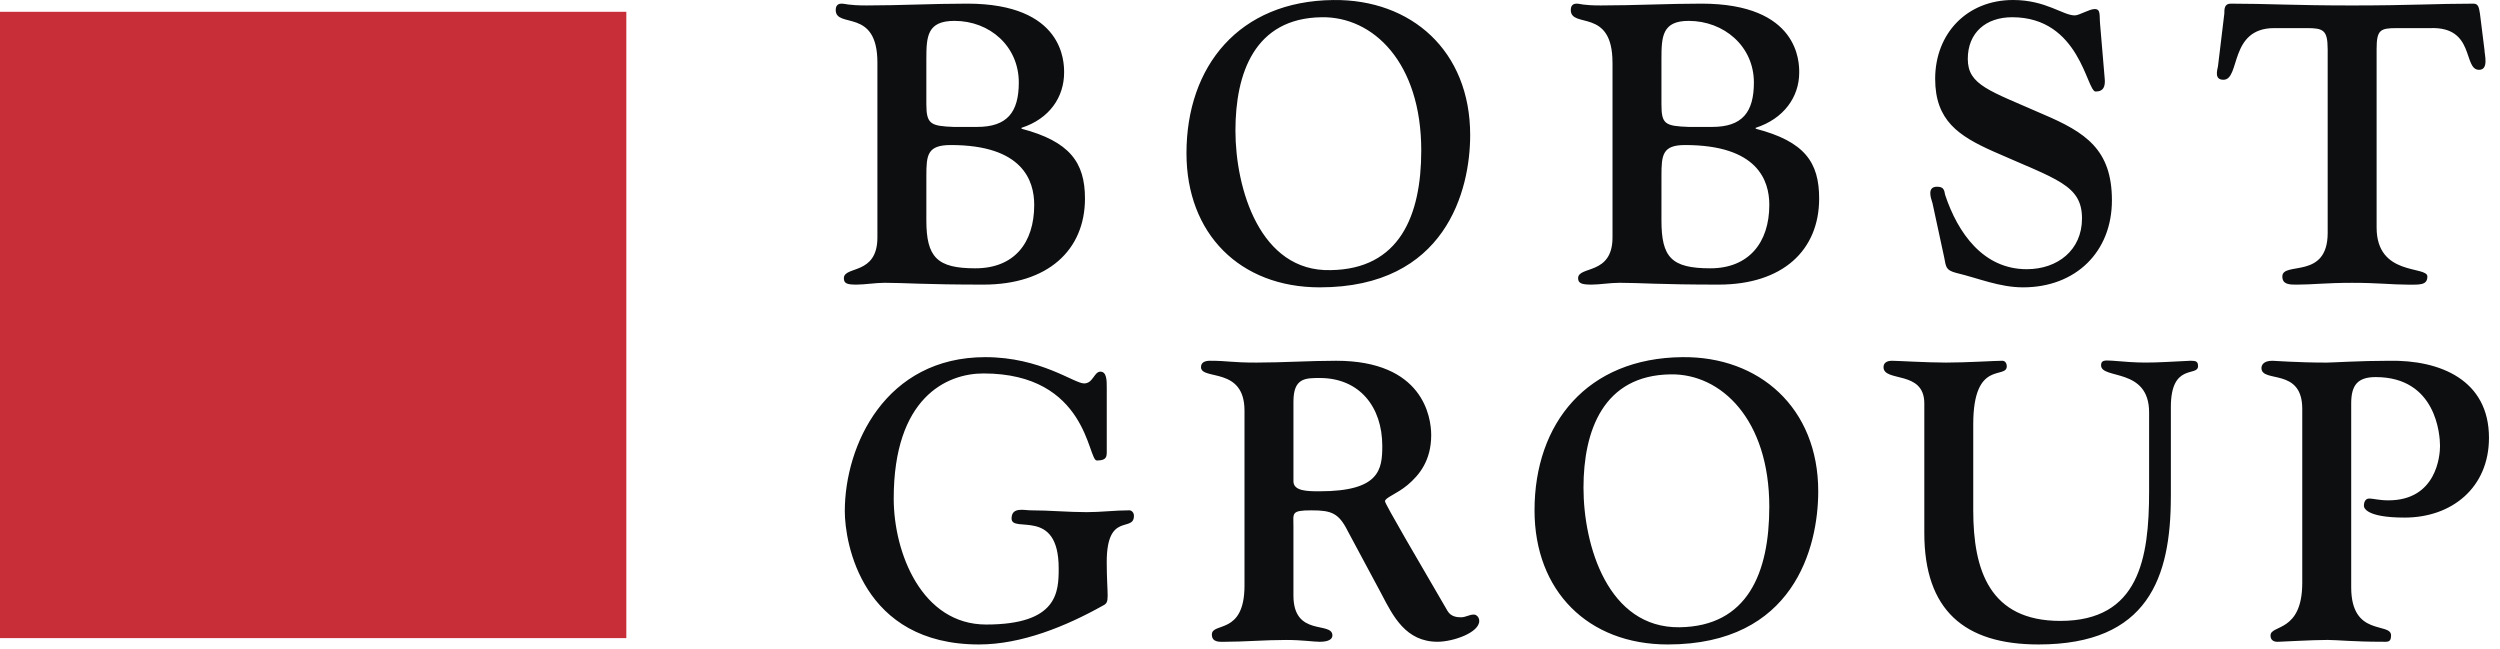
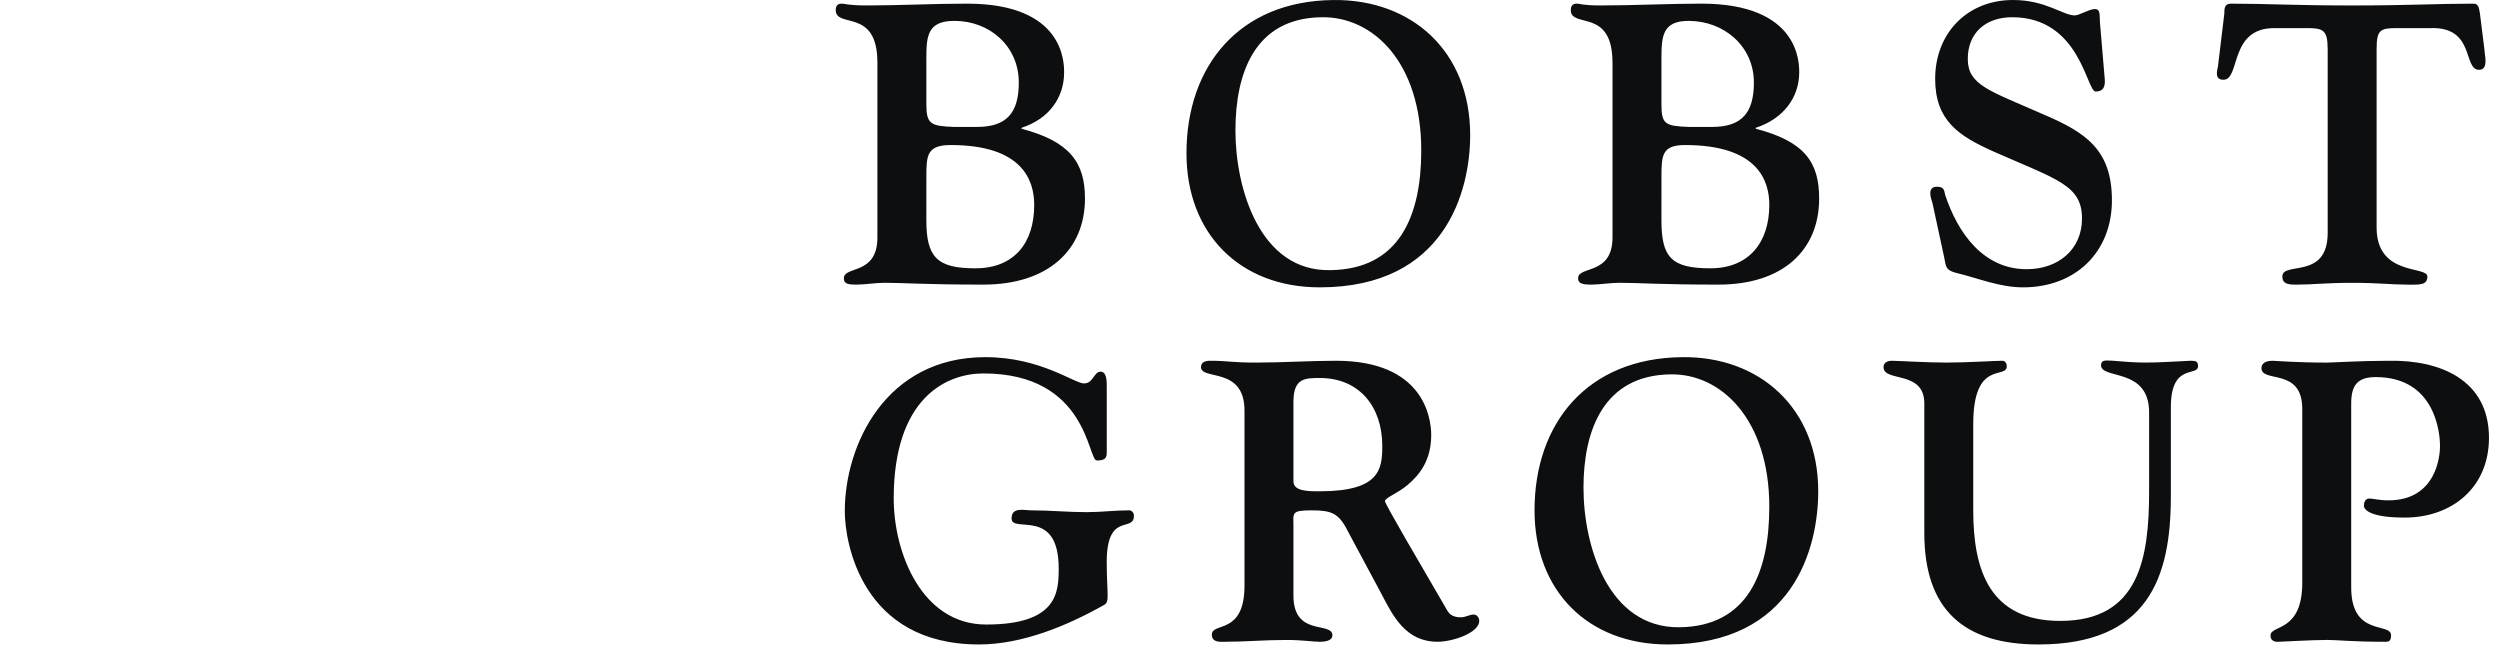
<svg xmlns="http://www.w3.org/2000/svg" width="185" height="48" viewBox="0 0 185 48" fill="none">
  <path fill-rule="evenodd" clip-rule="evenodd" d="M81.897 33.538C81.897 33.94 81.697 34.075 81.16 34.075C80.489 34.075 80.489 27.635 72.775 27.635C70.026 27.635 66.135 29.447 66.135 36.891C66.135 40.916 68.214 46.215 72.976 46.215C78.276 46.215 78.343 43.8 78.343 42.056C78.343 37.495 74.856 39.508 74.856 38.368C74.856 37.495 75.795 37.764 76.264 37.764C77.673 37.764 79.014 37.899 80.423 37.899C81.496 37.899 82.502 37.764 83.576 37.764C83.71 37.764 83.911 37.899 83.911 38.166C83.911 39.441 81.898 37.831 81.898 41.587C81.898 42.795 81.966 43.6 81.966 44.069C81.966 44.538 81.898 44.673 81.63 44.806C78.88 46.349 75.593 47.69 72.442 47.69C63.788 47.69 62.515 40.179 62.515 37.831C62.515 32.934 65.534 26.429 72.911 26.429C77.003 26.429 79.485 28.374 80.222 28.374C80.893 28.374 80.96 27.502 81.43 27.502C81.9 27.502 81.9 28.172 81.9 28.642V33.538H81.897ZM92.093 30.386C92.093 27.098 88.874 28.171 88.874 27.166C88.874 26.831 89.141 26.696 89.544 26.696C90.886 26.696 91.087 26.831 92.965 26.831C94.911 26.831 96.923 26.696 98.868 26.696C105.307 26.696 105.909 30.855 105.909 32.195C105.909 34.074 105.038 35.147 104.165 35.885C103.362 36.557 102.489 36.823 102.489 37.093C102.489 37.295 104.971 41.519 107.117 45.209C107.386 45.679 107.922 45.679 108.124 45.679C108.459 45.679 108.727 45.477 109.062 45.477C109.264 45.477 109.464 45.679 109.464 45.949C109.464 46.82 107.52 47.49 106.38 47.49C104.032 47.49 103.091 45.612 102.22 43.935L99.738 39.307C99.067 37.965 98.53 37.766 97.055 37.766C95.514 37.766 95.714 37.965 95.714 38.974V44.071C95.714 47.155 98.598 45.95 98.598 47.023C98.598 47.289 98.331 47.492 97.66 47.492C97.19 47.492 96.385 47.357 95.178 47.357C93.569 47.357 92.093 47.492 90.617 47.492C90.282 47.492 89.678 47.559 89.678 46.956C89.678 46.015 92.093 47.023 92.093 43.333V30.386ZM95.715 35.618C95.715 36.355 96.788 36.355 97.661 36.355C102.087 36.355 102.289 34.745 102.289 33.002C102.289 30.117 100.612 27.972 97.661 27.972C96.588 27.972 95.715 27.972 95.715 29.715V35.618ZM124.489 26.429C130.19 26.362 134.549 30.184 134.549 36.355C134.549 40.514 132.74 47.69 123.416 47.69C117.513 47.69 113.555 43.732 113.555 37.764C113.556 31.325 117.446 26.494 124.489 26.429ZM124.287 46.417C129.319 46.35 130.928 42.392 130.928 37.496C130.928 31.056 127.373 27.635 123.616 27.703C118.653 27.77 117.178 31.863 117.178 36.089C117.178 40.379 118.99 46.484 124.287 46.417ZM160.642 36.758C160.642 42.726 158.965 47.69 150.849 47.69C145.35 47.69 142.399 45.142 142.399 39.441V29.85C142.399 27.368 139.38 28.307 139.38 27.166C139.38 26.764 139.782 26.696 139.984 26.696C140.385 26.696 142.598 26.831 144.008 26.831C145.55 26.831 147.631 26.696 148.168 26.696C148.434 26.696 148.502 26.965 148.502 27.098C148.502 28.105 146.02 26.561 146.02 31.391V37.764C146.02 42.19 147.228 45.947 152.46 45.947C158.296 45.947 159.034 41.319 159.034 36.354V30.518C159.034 27.165 155.479 28.105 155.479 27.03C155.479 26.56 155.949 26.695 156.351 26.695C157.156 26.762 157.962 26.83 158.765 26.83C159.771 26.83 160.644 26.763 162.119 26.695C162.522 26.695 162.655 26.762 162.655 27.097C162.655 27.902 160.644 26.83 160.644 30.115V36.758H160.642ZM173.989 43.466C173.989 47.154 176.939 46.014 176.939 47.021C176.939 47.557 176.672 47.49 176.269 47.49C174.189 47.49 172.914 47.355 172.245 47.355C171.105 47.355 168.824 47.49 168.622 47.49C168.555 47.49 168.019 47.557 168.019 47.021C168.019 46.215 170.367 46.819 170.367 43.129V30.252C170.367 27.166 167.348 28.374 167.348 27.234C167.348 27.099 167.415 26.697 168.153 26.697C168.353 26.697 169.965 26.832 172.178 26.832C172.58 26.832 174.659 26.697 176.806 26.697C180.561 26.63 184.184 28.107 184.184 32.398C184.184 36.088 181.434 38.301 177.946 38.301C175.062 38.301 174.928 37.563 174.928 37.428C174.928 37.228 174.995 36.891 175.329 36.891C175.598 36.891 176.068 37.026 176.739 37.026C180.294 37.026 180.562 33.74 180.562 33.002C180.562 32.196 180.295 27.904 175.799 27.904C174.459 27.904 173.989 28.508 173.989 29.85V43.466ZM64.928 4.629C64.928 0.538 61.843 2.147 61.843 0.738C61.843 0.269 62.178 0.269 62.312 0.269C62.514 0.269 62.782 0.403 64.123 0.403C66.605 0.403 69.087 0.269 71.567 0.269C78.744 0.269 78.744 4.628 78.744 5.366C78.744 7.177 77.671 8.787 75.592 9.458V9.525C79.147 10.464 80.288 12.007 80.288 14.689C80.288 18.512 77.538 21.061 72.775 21.061C68.416 21.061 66.94 20.927 65.465 20.927C64.794 20.927 63.989 21.061 63.385 21.061C62.714 21.061 62.446 20.994 62.446 20.591C62.446 19.652 64.928 20.39 64.928 17.573V4.629ZM68.55 7.715C68.55 9.191 68.885 9.325 70.562 9.392H72.306C74.519 9.392 75.391 8.319 75.391 6.106C75.391 3.423 73.245 1.545 70.629 1.545C68.617 1.545 68.55 2.685 68.55 4.361V7.715ZM68.55 16.3C68.55 19.05 69.354 19.855 72.172 19.855C75.056 19.855 76.532 17.977 76.532 15.16C76.532 13.348 75.66 10.733 70.361 10.733C68.618 10.733 68.551 11.471 68.551 13.014L68.55 16.3ZM98.666 0.002C104.434 -0.065 108.793 3.758 108.793 9.995C108.793 14.087 106.984 21.264 97.66 21.264C91.757 21.264 87.799 17.306 87.799 11.337C87.8 4.898 91.69 0.069 98.666 0.002ZM98.464 19.989C103.564 19.922 105.173 15.964 105.173 11.135C105.173 4.629 101.618 1.209 97.795 1.276C92.83 1.343 91.422 5.434 91.422 9.66C91.422 13.953 93.234 20.124 98.464 19.989ZM119.324 4.629C119.324 0.538 116.238 2.147 116.238 0.738C116.238 0.269 116.575 0.269 116.71 0.269C116.909 0.269 117.111 0.403 118.452 0.403C120.934 0.403 123.484 0.269 125.899 0.269C133.142 0.269 133.142 4.628 133.142 5.366C133.142 7.177 132.001 8.787 129.921 9.458V9.525C133.544 10.464 134.617 12.007 134.617 14.689C134.617 18.512 131.935 21.061 127.173 21.061C122.813 21.061 121.337 20.927 119.862 20.927C119.124 20.927 118.387 21.061 117.784 21.061C117.112 21.061 116.779 20.994 116.779 20.591C116.779 19.652 119.326 20.39 119.326 17.573V4.629H119.324ZM122.947 7.715C122.947 9.191 123.214 9.325 124.959 9.392H126.702C128.915 9.392 129.788 8.319 129.788 6.106C129.788 3.423 127.575 1.545 124.959 1.545C123.014 1.545 122.947 2.685 122.947 4.361V7.715ZM122.947 16.3C122.947 19.05 123.684 19.855 126.568 19.855C129.385 19.855 130.929 17.977 130.929 15.16C130.929 13.348 130.056 10.733 124.692 10.733C123.015 10.733 122.948 11.471 122.948 13.014L122.947 16.3ZM143.002 15.025C142.867 14.622 142.598 13.818 143.337 13.818C143.806 13.818 143.873 14.02 143.94 14.422C144.878 17.238 146.757 19.921 149.978 19.921C152.258 19.921 154.068 18.512 154.068 16.165C154.068 13.683 152.191 13.281 147.495 11.201C144.945 10.061 143.202 8.921 143.202 5.835C143.202 2.482 145.55 0 148.97 0C151.385 0 152.66 1.14 153.531 1.14C153.868 1.14 154.604 0.67 155.008 0.67C155.477 0.67 155.342 1.14 155.409 1.81L155.744 5.768C155.811 6.372 155.677 6.774 155.075 6.774C154.403 6.774 153.935 1.275 148.902 1.275C146.958 1.275 145.616 2.415 145.616 4.36C145.616 6.306 147.225 6.707 151.182 8.452C154.335 9.794 156.282 11.068 156.282 14.824C156.282 18.647 153.597 21.264 149.707 21.264C147.964 21.264 146.421 20.593 144.745 20.191C144.006 19.99 144.006 19.788 143.871 19.051L143.002 15.025ZM172.246 3.623C172.246 2.214 171.909 2.08 170.702 2.08H168.289C164.934 2.08 165.807 5.903 164.533 5.903C163.861 5.903 164.063 5.232 164.131 4.898L164.6 1.007C164.6 0.672 164.6 0.27 165.07 0.27C167.82 0.27 169.766 0.404 174.057 0.404C178.351 0.404 180.297 0.27 183.047 0.27C183.448 0.27 183.448 0.672 183.516 1.007L183.851 3.691C183.851 4.027 184.188 5.167 183.449 5.167C182.241 5.167 183.182 1.946 179.826 2.081H177.345C176.138 2.081 175.869 2.215 175.869 3.624V16.837C175.869 20.459 179.626 19.654 179.626 20.459C179.626 21.13 179.022 21.063 178.149 21.063C177.009 21.063 176.003 20.929 174.057 20.929C172.113 20.929 171.108 21.063 169.968 21.063C169.431 21.063 168.893 21.063 168.893 20.459C168.893 19.319 172.248 20.727 172.248 17.239V3.623H172.246Z" fill="#0C0E0F" />
-   <path fill-rule="evenodd" clip-rule="evenodd" d="M0 47.22H46.348V0.873H0V47.22Z" fill="#C82E37" />
</svg>